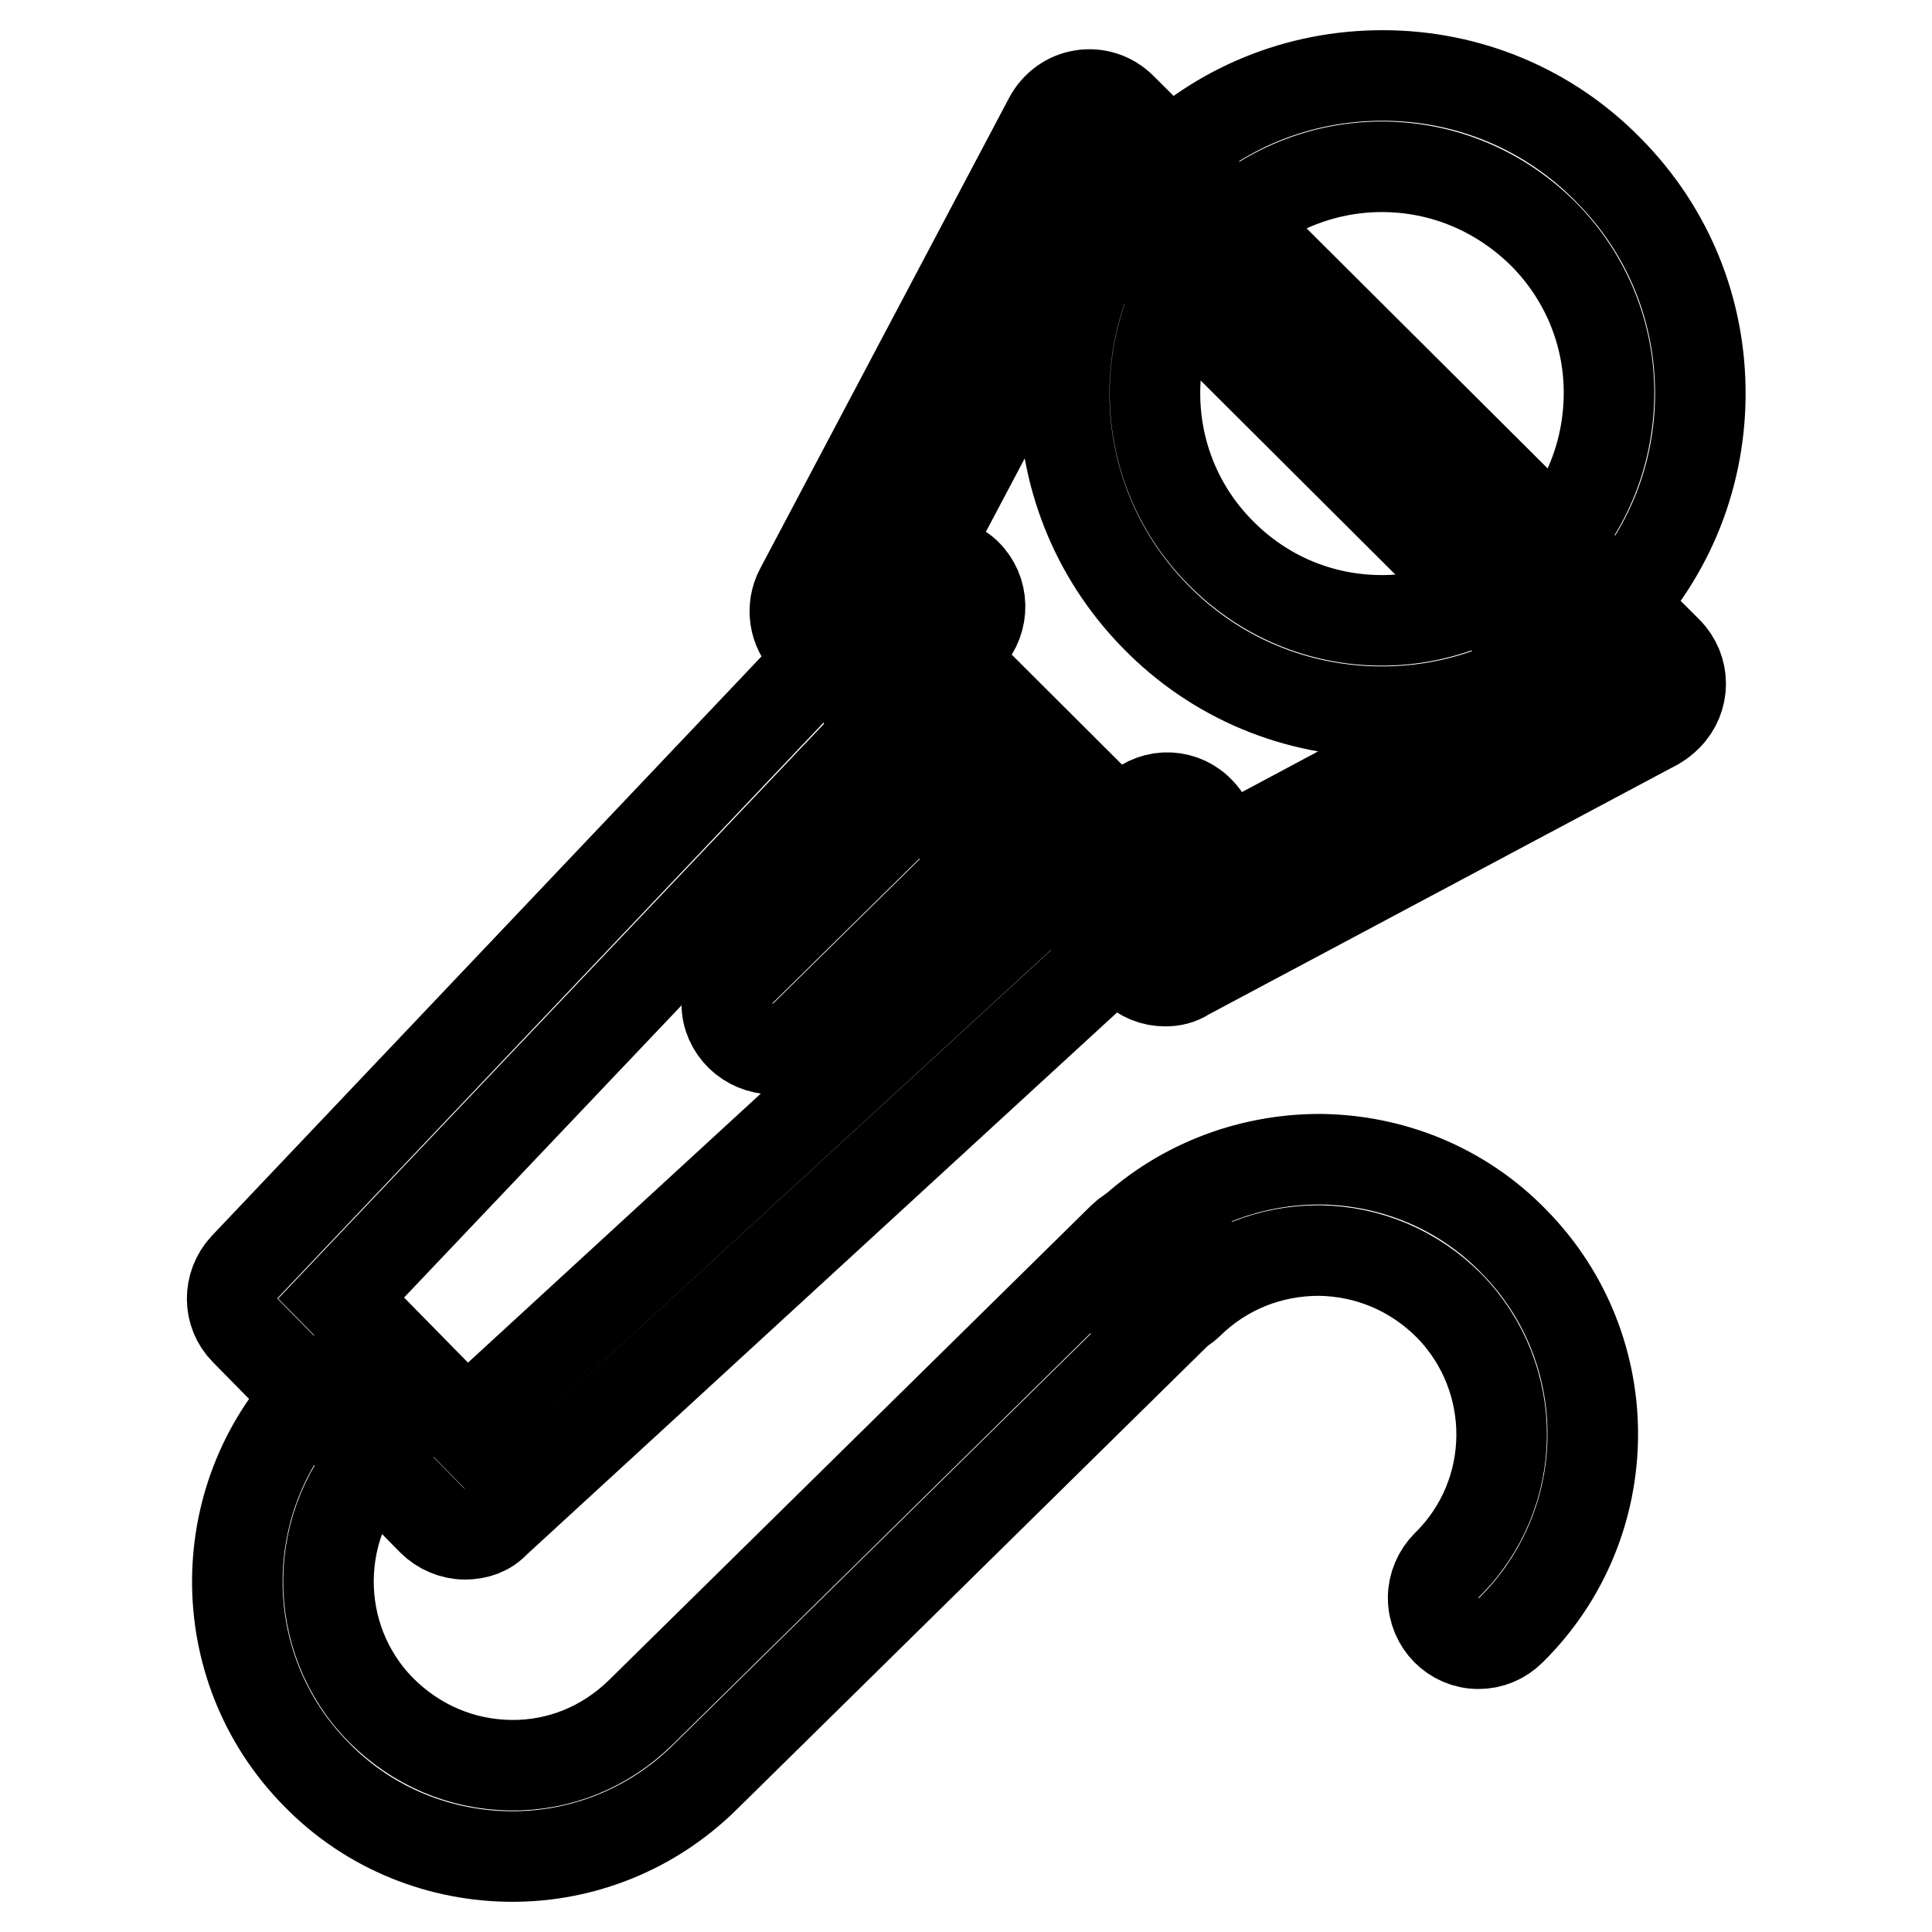
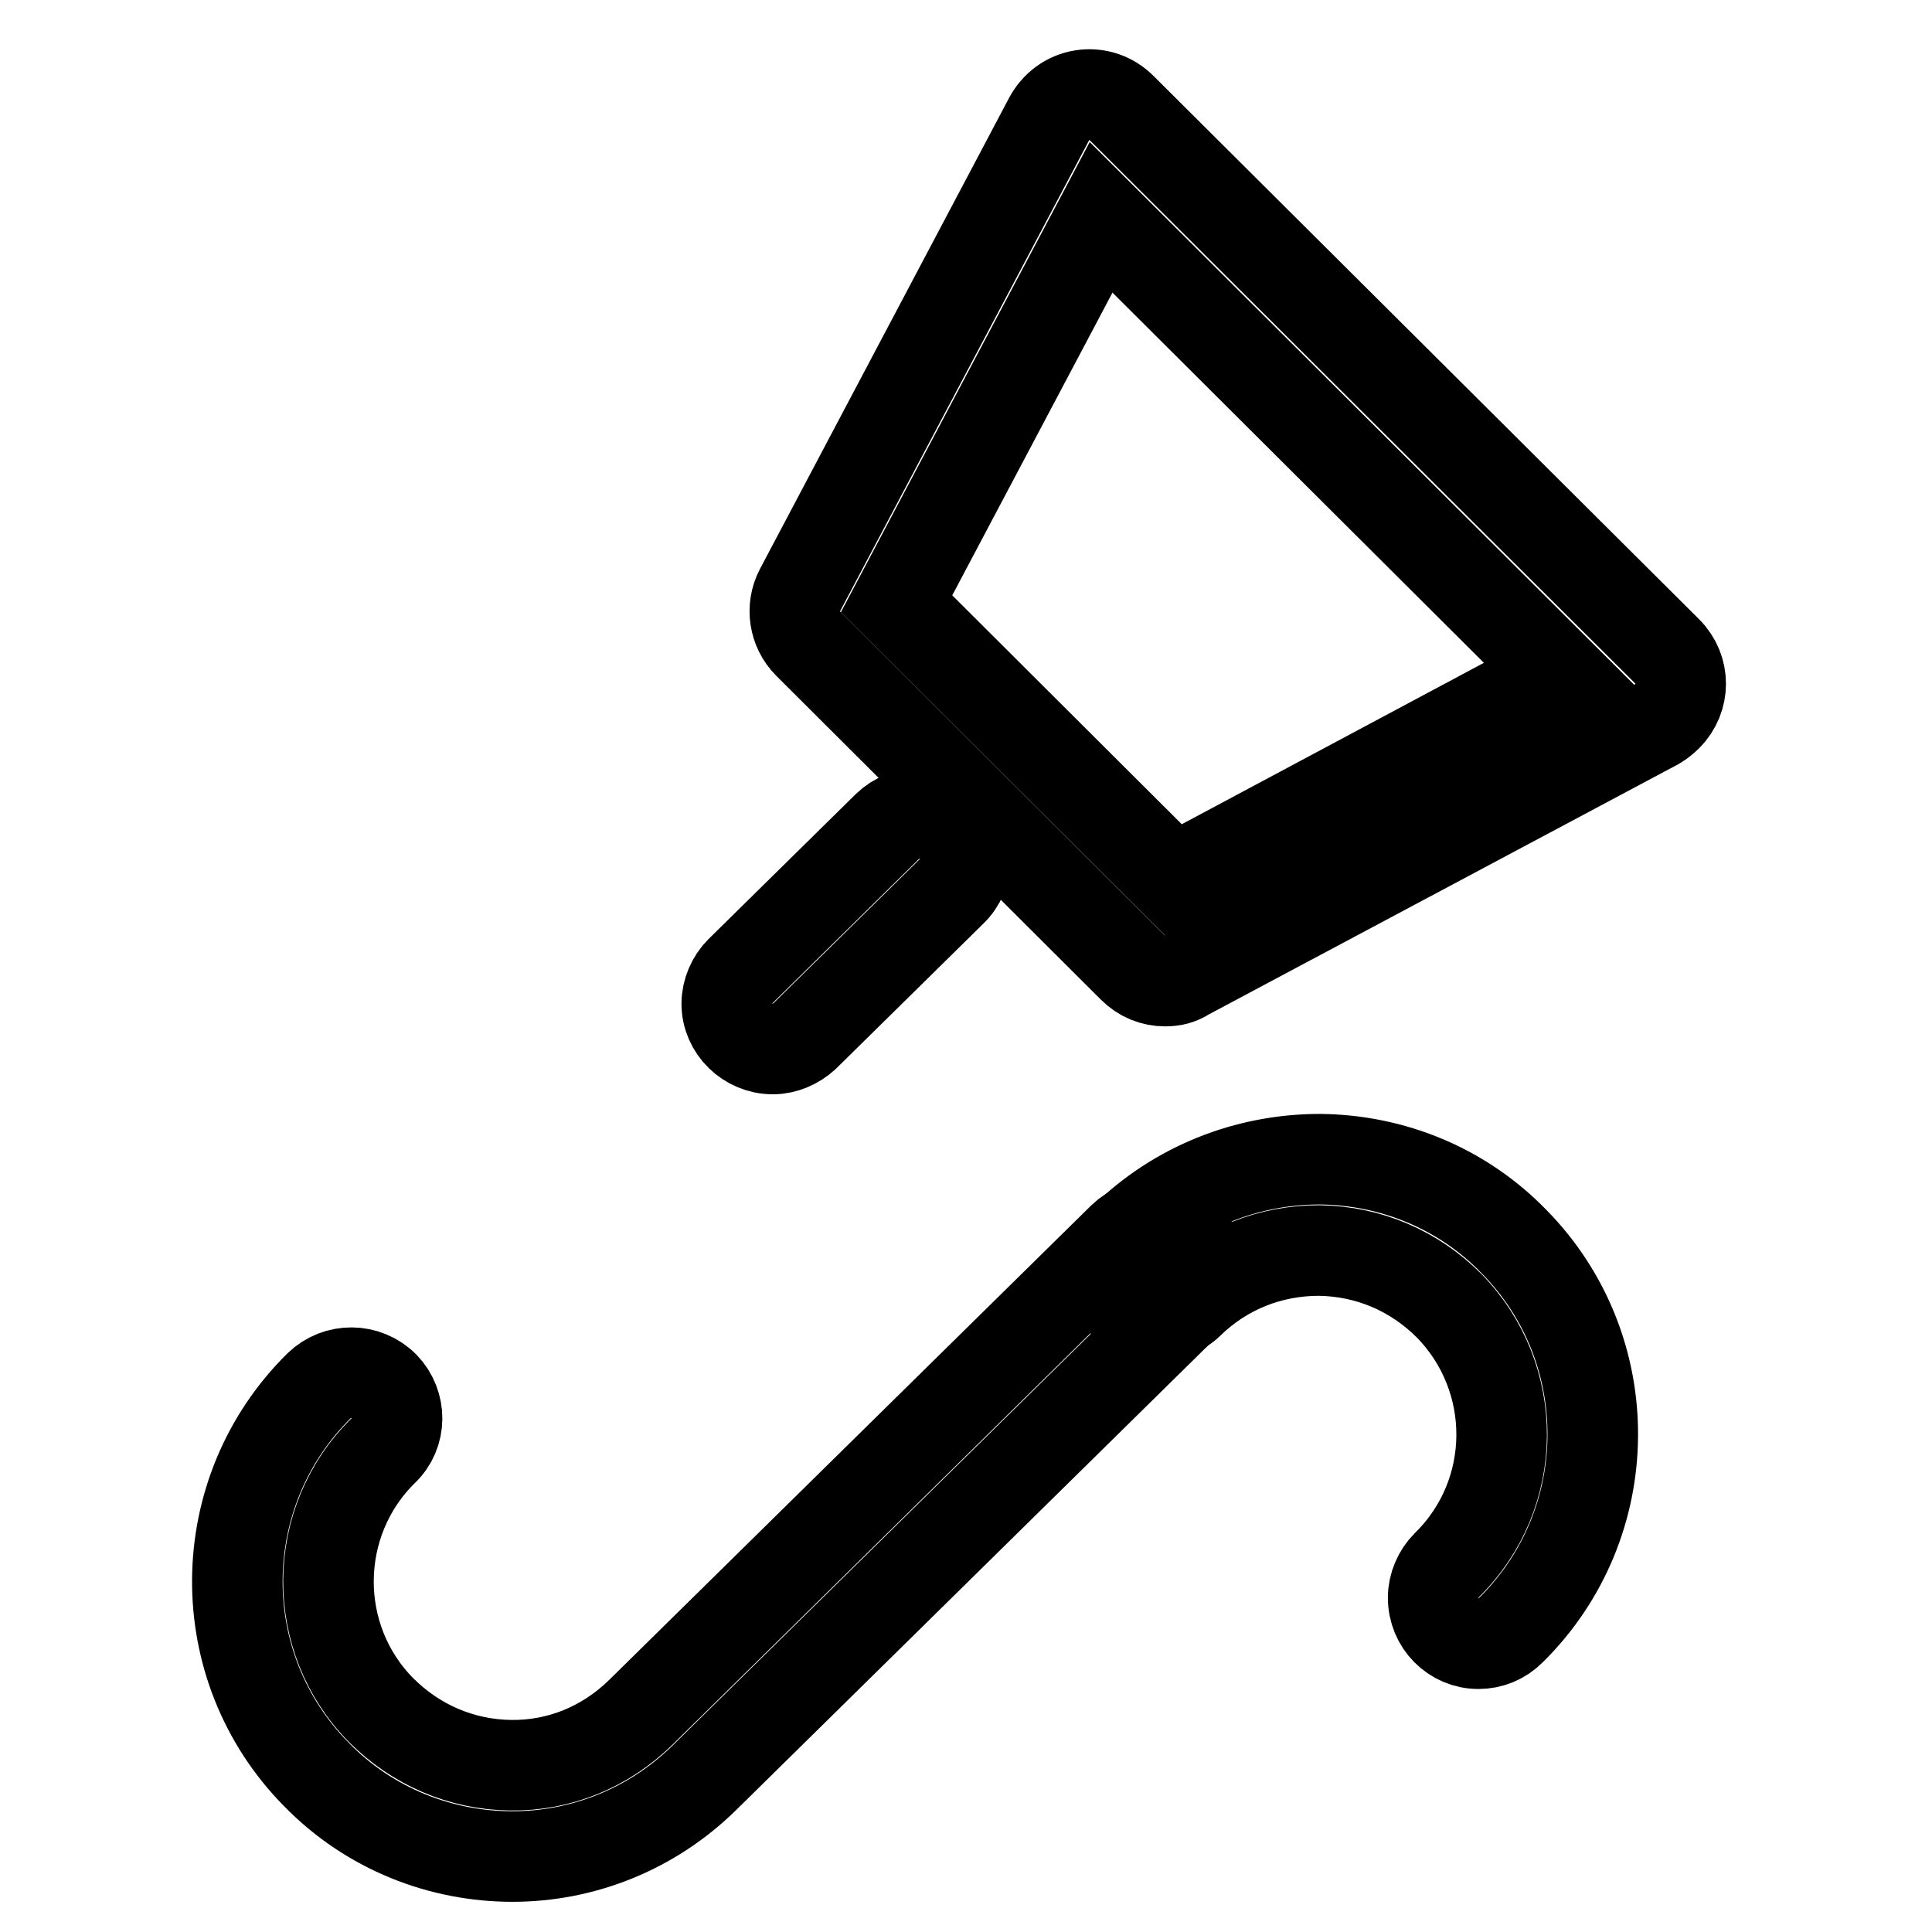
<svg xmlns="http://www.w3.org/2000/svg" version="1.1" x="0px" y="0px" viewBox="0 0 256 256" enable-background="new 0 0 256 256" xml:space="preserve">
  <g>
-     <path stroke-width="12" fill-opacity="0" stroke="#000000" d="M183.1,94.3c-11.4,0-22.1-4.5-30-12.6c-16.3-16.6-16.1-43.3,0.5-59.6c7.9-7.8,18.4-12.1,29.6-12.1 c11.4,0,22.1,4.5,30,12.6c7.9,8,12.2,18.6,12.1,29.9c-0.1,11.3-4.6,21.8-12.6,29.7C204.7,90,194.2,94.3,183.1,94.3L183.1,94.3z  M183.1,22.1c-7.9,0-15.4,3.1-21.1,8.6c-11.8,11.6-12,30.7-0.3,42.5c5.7,5.8,13.3,9,21.4,9c7.9,0,15.4-3.1,21.1-8.6 c5.7-5.6,8.9-13.1,9-21.2c0.1-8-3-15.6-8.6-21.3C198.8,25.3,191.2,22.1,183.1,22.1L183.1,22.1z M61.6,203.3c-1.6,0-3.2-0.7-4.3-1.8 l-24.8-25.2c-2.3-2.3-2.3-6-0.1-8.4l87-91.7c2.3-2.4,6.1-2.5,8.6-0.2c0,0,0,0,0,0c2.4,2.3,2.5,6.1,0.2,8.6l-83,87.4l16.6,16.9 l88.8-81.6c2.5-2.3,6.3-2.1,8.5,0.4c2.3,2.5,2.1,6.3-0.4,8.5l-93.1,85.5C64.6,202.8,63.2,203.3,61.6,203.3z" />
    <path stroke-width="12" fill-opacity="0" stroke="#000000" d="M102.4,139c-3.3,0-6.1-2.7-6.1-6c0-1.6,0.7-3.2,1.8-4.3l19.5-19.2c2.4-2.3,6.2-2.3,8.6,0.1 c2.3,2.4,2.3,6.2-0.1,8.5l-19.5,19.2C105.5,138.3,104,139,102.4,139z M67.9,246c-9.4,0-18.9-3.6-26-10.9 c-14.1-14.3-13.9-37.4,0.4-51.5c2.4-2.3,6.2-2.3,8.6,0.1c2.3,2.4,2.3,6.2-0.1,8.5c-9.6,9.4-9.7,24.9-0.3,34.4 c4.6,4.6,10.6,7.2,17.1,7.3c6.5,0.1,12.6-2.4,17.3-7l63.9-62.9c2.4-2.3,6.2-2.3,8.6,0.1c2.3,2.4,2.3,6.2-0.1,8.5l-63.9,62.9 C86.3,242.5,77.1,246,67.9,246L67.9,246z" />
    <path stroke-width="12" fill-opacity="0" stroke="#000000" d="M195.9,217.8c-3.3,0-6-2.7-6-6.1c0-1.6,0.7-3.2,1.8-4.3c9.6-9.4,9.7-24.8,0.3-34.4 c-4.6-4.6-10.6-7.2-17.2-7.3c-6.5,0-12.6,2.4-17.3,7c-2.4,2.3-6.2,2.3-8.6-0.1c-2.3-2.4-2.3-6.2,0.1-8.5 c6.9-6.8,16.2-10.5,25.9-10.5c9.7,0.1,18.9,3.9,25.7,10.9c14.1,14.3,13.9,37.4-0.4,51.5C199,217.2,197.5,217.8,195.9,217.8z" />
-     <path stroke-width="12" fill-opacity="0" stroke="#000000" d="M111.3,81.1l43,42.9l62.3-33.2l-72.3-72L111.3,81.1z" />
    <path stroke-width="12" fill-opacity="0" stroke="#000000" d="M154.4,130c-1.6,0-3.1-0.6-4.3-1.8l-43-42.9c-1.9-1.9-2.3-4.8-1.1-7.1l33-62.4c0.9-1.7,2.5-2.9,4.4-3.2 c1.9-0.3,3.8,0.3,5.2,1.7l72.3,72c2.4,2.4,2.4,6.2,0,8.6c-0.4,0.4-0.9,0.8-1.4,1.1l-62.3,33.2C156.3,129.8,155.4,130,154.4,130z  M118.8,80l36.7,36.6l51.1-27.3l-60.7-60.5L118.8,80L118.8,80z" />
  </g>
</svg>